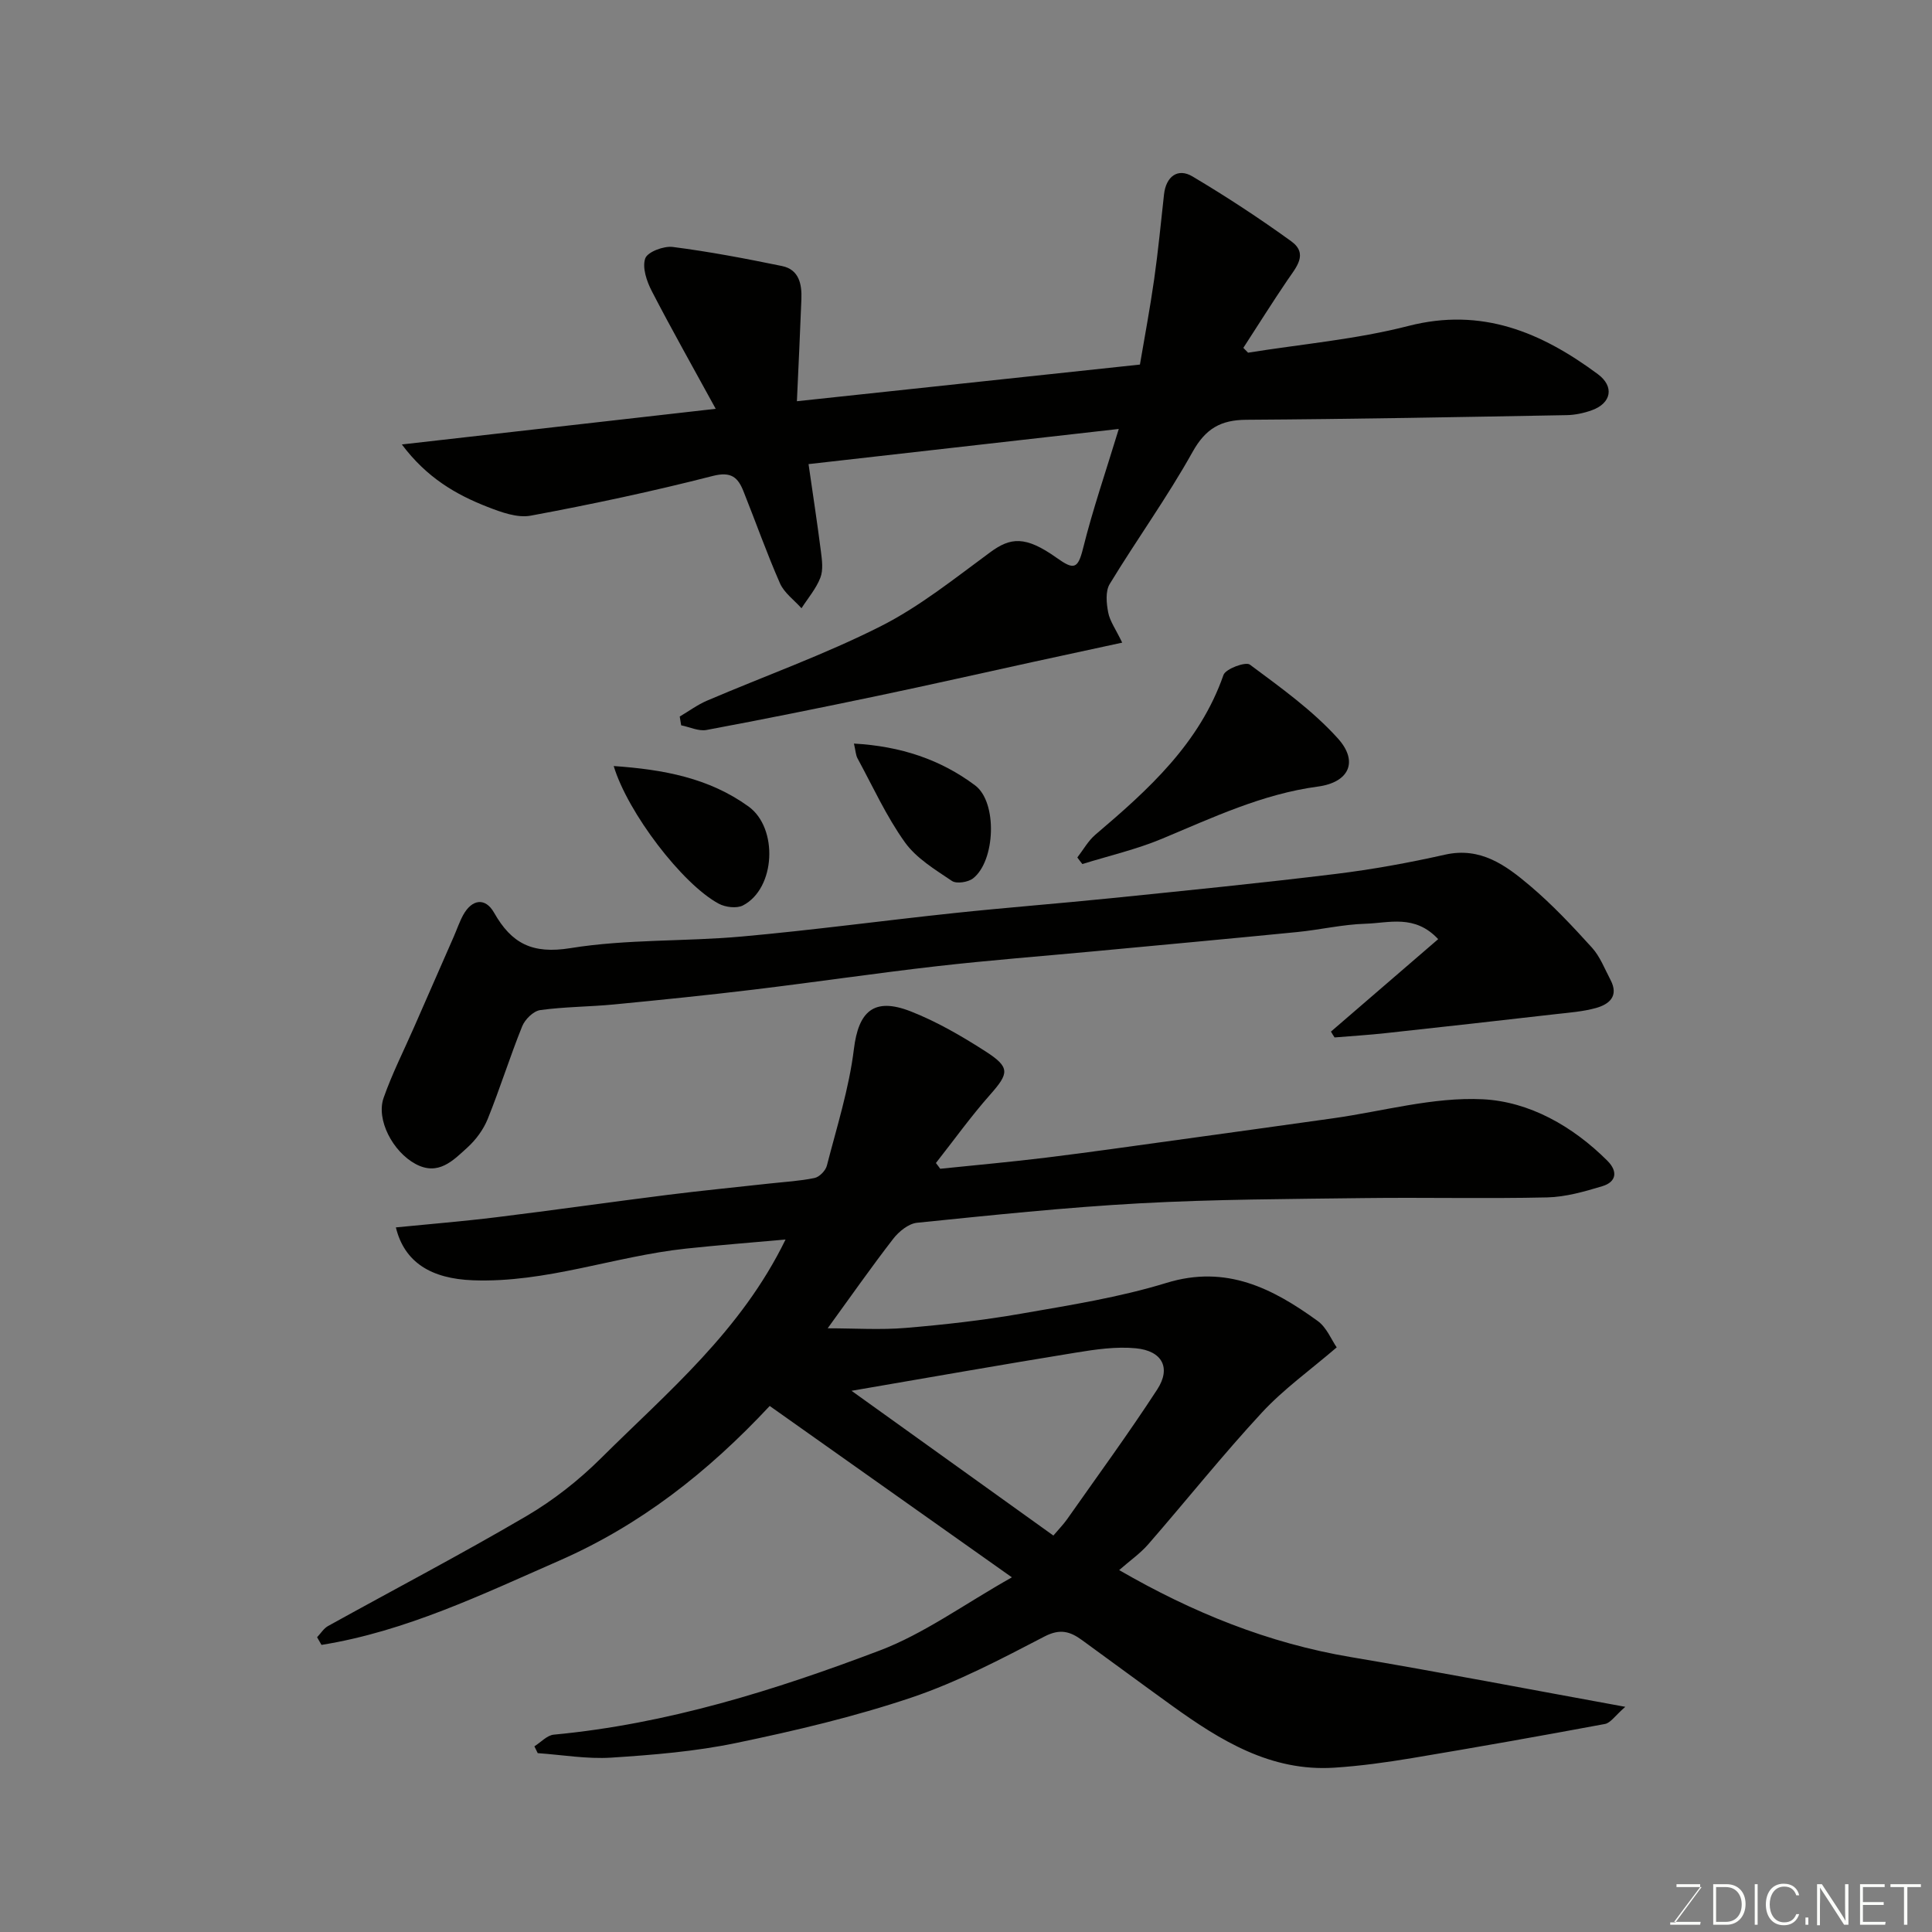
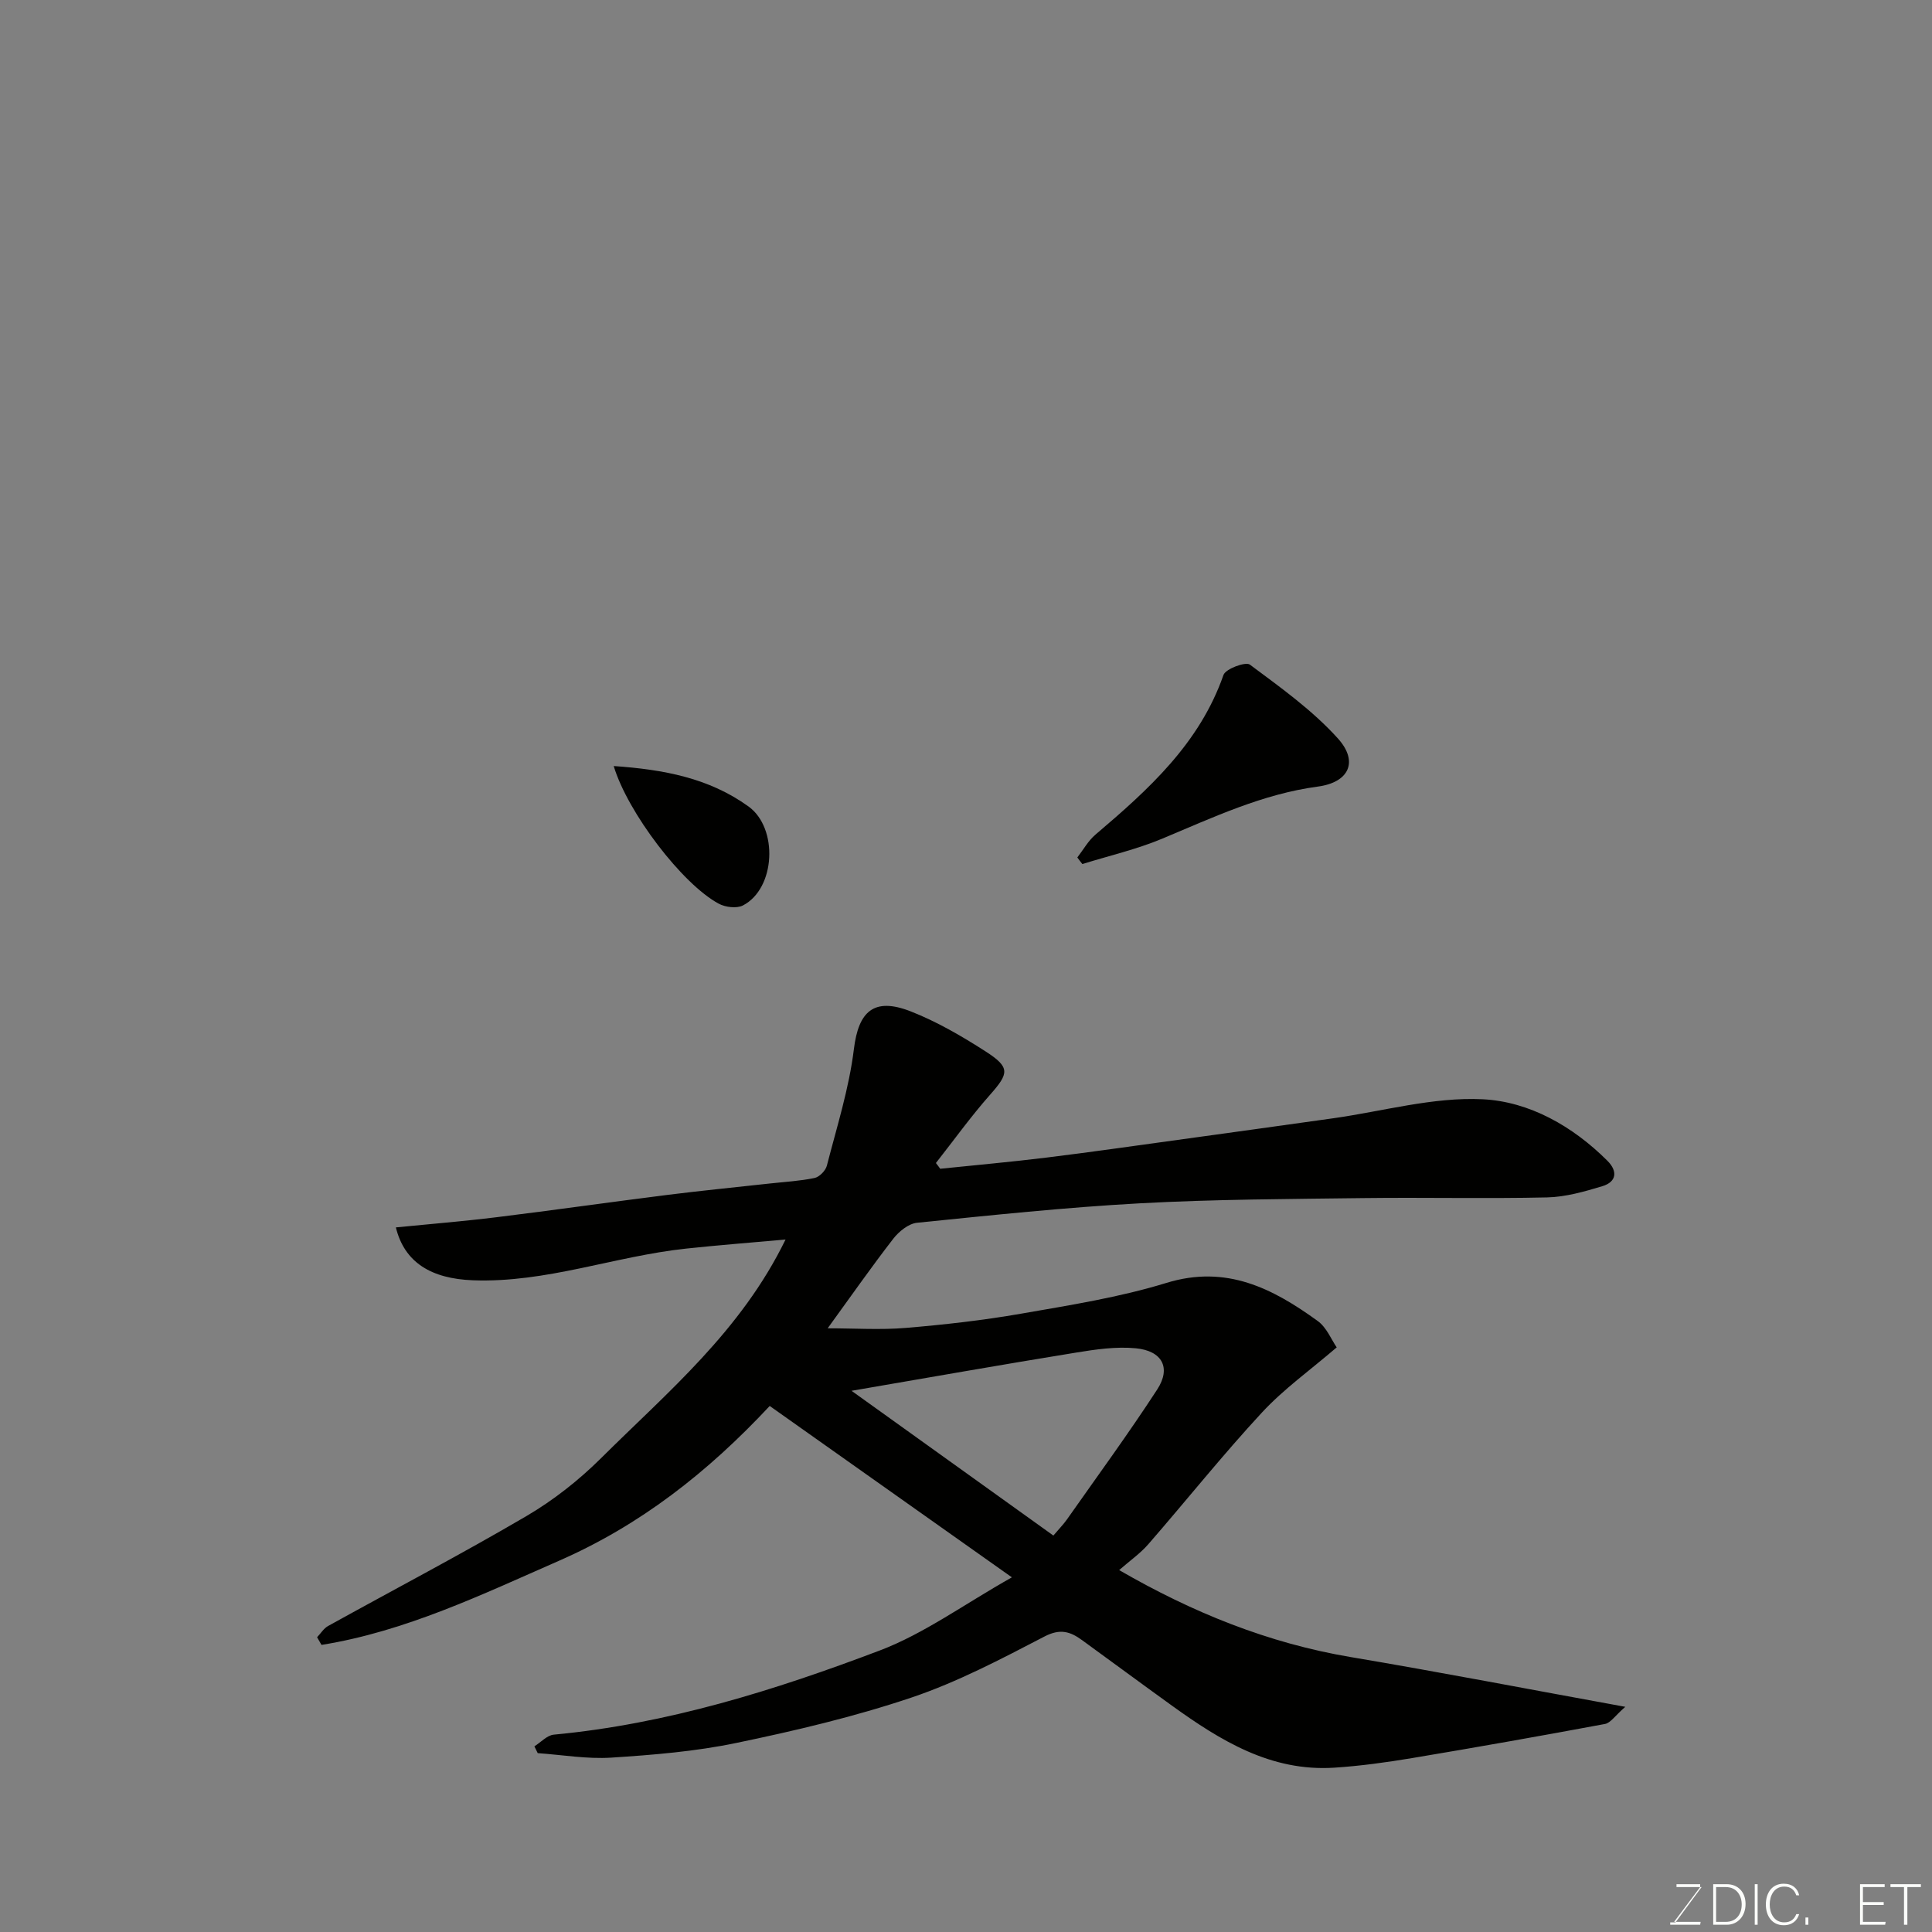
<svg xmlns="http://www.w3.org/2000/svg" enable-background="new 0 0 400 400" viewBox="0 0 400 400">
  <rect x="0" y="0" width="400" height="400" fill="#808080" stroke="none" />
  <path d="m194.66 241.98c7.32-.76 14.65-1.41 21.96-2.31 9.09-1.12 18.16-2.42 27.24-3.67 10.69-1.47 21.39-2.96 32.08-4.46 10.35-1.45 20.77-4.45 31.02-3.95 9.66.47 18.66 5.57 25.84 12.74 2.15 2.15 1.92 4.36-1.06 5.26-3.71 1.12-7.58 2.23-11.41 2.32-12.66.29-25.33-.02-37.99.14-15.43.2-30.88.24-46.29 1.08-15.43.84-30.81 2.47-46.19 4.03-1.75.18-3.75 1.8-4.92 3.31-4.51 5.82-8.73 11.86-13.58 18.54 5.54 0 10.89.36 16.17-.08 7.99-.67 15.99-1.57 23.89-2.95 10.1-1.76 20.32-3.37 30.08-6.37 12.4-3.81 22 1.14 31.32 7.89 1.85 1.34 2.83 3.87 3.93 5.46-5.43 4.67-10.96 8.61-15.48 13.49-8.15 8.8-15.64 18.2-23.52 27.26-1.68 1.93-3.84 3.43-6.04 5.36 15.2 8.79 30.87 15.13 47.95 18.01 18.47 3.11 36.86 6.66 56.84 10.3-2.11 1.83-3.04 3.33-4.21 3.55-13.3 2.48-26.63 4.84-39.97 7.07-5.33.89-10.71 1.63-16.09 1.98-13.1.84-23.53-5.6-33.6-12.85-6.23-4.49-12.4-9.05-18.62-13.57-2.42-1.76-4.5-2.43-7.74-.75-8.97 4.66-18.03 9.44-27.56 12.65-11.83 3.98-24.08 6.87-36.32 9.41-8.47 1.76-17.2 2.47-25.85 3.03-5.03.32-10.14-.58-15.21-.93-.23-.47-.46-.94-.69-1.41 1.34-.84 2.62-2.29 4.02-2.42 23.43-2.2 45.69-9.16 67.47-17.42 9.18-3.48 17.39-9.52 27.37-15.15-17.37-12.29-33.58-23.77-50.14-35.48-12.92 13.84-26.92 24.73-43.58 32.03-16.02 7.02-31.81 14.64-49.22 17.44-.3-.53-.6-1.06-.91-1.59.76-.79 1.37-1.83 2.29-2.33 13.68-7.58 27.55-14.84 41.03-22.74 5.6-3.28 10.88-7.44 15.49-12.02 13.77-13.69 28.93-26.26 38.18-45.25-7.13.64-13.88 1.16-20.6 1.88-14.78 1.58-28.97 7.12-44.1 6.56-8.69-.32-14.21-3.71-15.98-10.95 7.02-.7 13.96-1.26 20.86-2.11 11.86-1.46 23.68-3.15 35.53-4.64 7-.88 14.02-1.56 21.03-2.34 3.09-.34 6.23-.51 9.26-1.14 1.01-.21 2.28-1.51 2.55-2.54 2.06-8.01 4.6-15.99 5.6-24.15.95-7.77 4.1-10.8 11.75-7.81 5.41 2.12 10.55 5.11 15.46 8.26 5.2 3.34 4.92 4.55.98 9.01-3.98 4.5-7.49 9.4-11.21 14.13.3.37.59.78.89 1.19zm23.43 75.94c1.14-1.35 2.07-2.29 2.82-3.35 6.28-8.94 12.74-17.76 18.69-26.91 2.89-4.45 1.04-7.98-4.42-8.51-4.09-.4-8.36.23-12.46.9-15.04 2.44-30.05 5.09-46.42 7.9 14.5 10.4 28.24 20.26 41.79 29.97z" fill="#010100" />
-   <path d="m140.73 148.35c1.89-1.11 3.68-2.45 5.68-3.3 11.98-5.12 24.31-9.52 35.91-15.38 8.08-4.08 15.32-9.91 22.68-15.32 4.21-3.1 7.26-3.48 13.78 1.15 3.52 2.51 4.38 2.35 5.45-1.94 1.99-8.01 4.69-15.84 7.4-24.75-21.94 2.48-43 4.87-64.23 7.28.89 6.19 1.8 12.12 2.56 18.06.23 1.8.51 3.85-.11 5.45-.88 2.28-2.57 4.24-3.91 6.33-1.52-1.7-3.57-3.17-4.45-5.15-2.75-6.25-5.02-12.71-7.56-19.06-1.14-2.86-2.52-4.16-6.35-3.18-12.45 3.19-25.05 5.87-37.69 8.22-2.79.52-6.13-.71-8.95-1.81-6.57-2.56-12.6-6.07-17.74-12.93 21.72-2.47 42.58-4.83 64.98-7.38-4.66-8.53-9.1-16.37-13.24-24.38-1.05-2.03-2.01-4.87-1.35-6.76.47-1.34 3.83-2.61 5.7-2.37 7.59.97 15.12 2.41 22.62 3.95 3.54.73 4.13 3.77 4.01 6.87-.26 6.8-.59 13.61-.93 21.12 24.32-2.6 47.25-5.05 71.02-7.59.95-5.6 2.09-11.62 2.95-17.68.83-5.84 1.39-11.71 2.04-17.57.41-3.66 2.83-5.53 5.89-3.7 7 4.16 13.83 8.64 20.43 13.41 3.63 2.62 1.02 5.42-.77 8.06-3.13 4.61-6.09 9.34-9.13 14.02.33.33.65.67.98 1 11.07-1.78 22.36-2.75 33.17-5.53 15.23-3.92 27.56 1.32 39.23 9.96 3.49 2.58 2.82 6.02-1.21 7.48-1.66.6-3.48.99-5.24 1.02-22.1.4-44.2.82-66.3.96-5.34.03-8.46 1.84-11.16 6.69-5.23 9.38-11.56 18.13-17.14 27.32-.91 1.5-.68 3.98-.31 5.88.34 1.8 1.55 3.44 2.9 6.25-6.45 1.4-12.3 2.66-18.15 3.93-10.82 2.36-21.61 4.81-32.45 7.08-11.79 2.47-23.6 4.86-35.45 7.07-1.64.31-3.5-.61-5.26-.96-.11-.6-.2-1.21-.3-1.82z" fill="#010100" />
-   <path d="m275.56 213.58c7.31-6.3 14.62-12.61 22.2-19.14-4.85-5.2-10.21-3.33-15.05-3.19-4.72.14-9.4 1.25-14.13 1.72-14.06 1.39-28.13 2.68-42.2 4-10.8 1.01-21.61 1.84-32.39 3.07-12.68 1.45-25.32 3.32-37.99 4.85-9.61 1.16-19.25 2.14-28.88 3.07-5.08.49-10.23.47-15.28 1.17-1.41.2-3.16 1.93-3.73 3.36-2.55 6.32-4.58 12.85-7.13 19.17-.89 2.2-2.45 4.33-4.22 5.93-2.96 2.69-6.02 5.94-10.74 3.39-4.69-2.53-8.18-9.16-6.6-13.67 1.76-5.02 4.19-9.8 6.33-14.69 2.74-6.24 5.48-12.48 8.21-18.73.65-1.49 1.17-3.05 1.95-4.47 1.8-3.25 4.56-3.67 6.38-.46 3.64 6.41 7.93 8.61 15.82 7.34 11.67-1.89 23.71-1.34 35.54-2.41 14.7-1.32 29.33-3.31 44.01-4.86 10.78-1.14 21.6-1.97 32.39-3.07 15.51-1.58 31.02-3.13 46.49-5.02 7.59-.93 15.16-2.31 22.63-3.99 7.4-1.66 12.62 2.23 17.57 6.41 4.62 3.9 8.8 8.36 12.87 12.85 1.68 1.86 2.63 4.4 3.83 6.67 1.77 3.37-.27 5.06-3.06 5.83-2.66.73-5.47.94-8.23 1.25-11.72 1.34-23.44 2.66-35.17 3.93-3.55.39-7.11.61-10.67.9-.26-.38-.51-.79-.75-1.21z" fill="#010100" />
+   <path d="m275.56 213.58z" fill="#010100" />
  <path d="m223.05 177.53c1.23-1.59 2.24-3.44 3.74-4.72 10.97-9.32 21.56-18.85 26.52-33.07.45-1.27 4.57-2.79 5.46-2.14 6.36 4.74 12.95 9.44 18.22 15.28 4.35 4.82 2.29 9.11-4.13 9.97-11.51 1.54-21.78 6.42-32.29 10.81-5.3 2.21-10.98 3.52-16.48 5.23-.36-.44-.7-.9-1.04-1.36z" fill="#010100" />
  <path d="m127.06 158.6c10.34.72 19.73 2.47 27.92 8.38 6.18 4.47 5.61 16.97-1.16 20.48-1.3.67-3.65.38-5.03-.37-7.54-4.06-18.83-18.86-21.73-28.49z" fill="#010100" />
-   <path d="m176.8 153.95c9.7.54 17.95 3.31 25.09 8.66 4.66 3.49 4.2 15.63-.43 19.25-1.03.8-3.42 1.17-4.37.53-3.49-2.35-7.37-4.69-9.74-8-3.85-5.38-6.63-11.53-9.81-17.38-.37-.68-.39-1.55-.74-3.06z" fill="#010100" />
  <g fill="#fbfcfa">
    <path d="m346.9 398 5.4-7.3h-5.2v-.6h4.9v.6l-5.4 7.2h5.5l-.1.6h-6.2v-.5z" />
    <path d="m354.7 390.1h2.8c2.3 0 3.9 1.6 3.9 4.1s-1.6 4.3-3.9 4.3h-2.8zm.6 7.8h2c2.2 0 3.3-1.6 3.3-3.6 0-1.8-1-3.6-3.3-3.6h-2z" />
    <path d="m363.9 390.1v8.4h-.6v-8.4z" />
    <path d="m372.5 396.3c-.4 1.3-1.4 2.3-3.2 2.3-2.4 0-3.7-1.9-3.7-4.3 0-2.3 1.2-4.3 3.7-4.3 1.8 0 2.9 1 3.2 2.4h-.6c-.4-1.1-1.1-1.8-2.5-1.8-2.1 0-3 1.9-3 3.7s.9 3.7 3 3.7c1.4 0 2.1-.7 2.5-1.7z" />
    <path d="m373.8 398.5v-1.5h.6v1.5z" />
-     <path d="m376.2 398.5v-8.4h1c1.3 2 4.4 6.6 4.9 7.6-.1-1.2-.1-2.4-.1-3.8v-3.8h.7v8.4h-.9c-1.2-1.9-4.4-6.8-5-7.7.1 1.1 0 2.3 0 3.9v3.9h-.6z" />
    <path d="m390 394.4h-4.3v3.5h4.7l-.1.6h-5.2v-8.4h5.1v.6h-4.5v3.1h4.3z" />
    <path d="m394.2 390.7h-2.8v-.6h6.3v.6h-2.8v7.8h-.7z" />
  </g>
</svg>